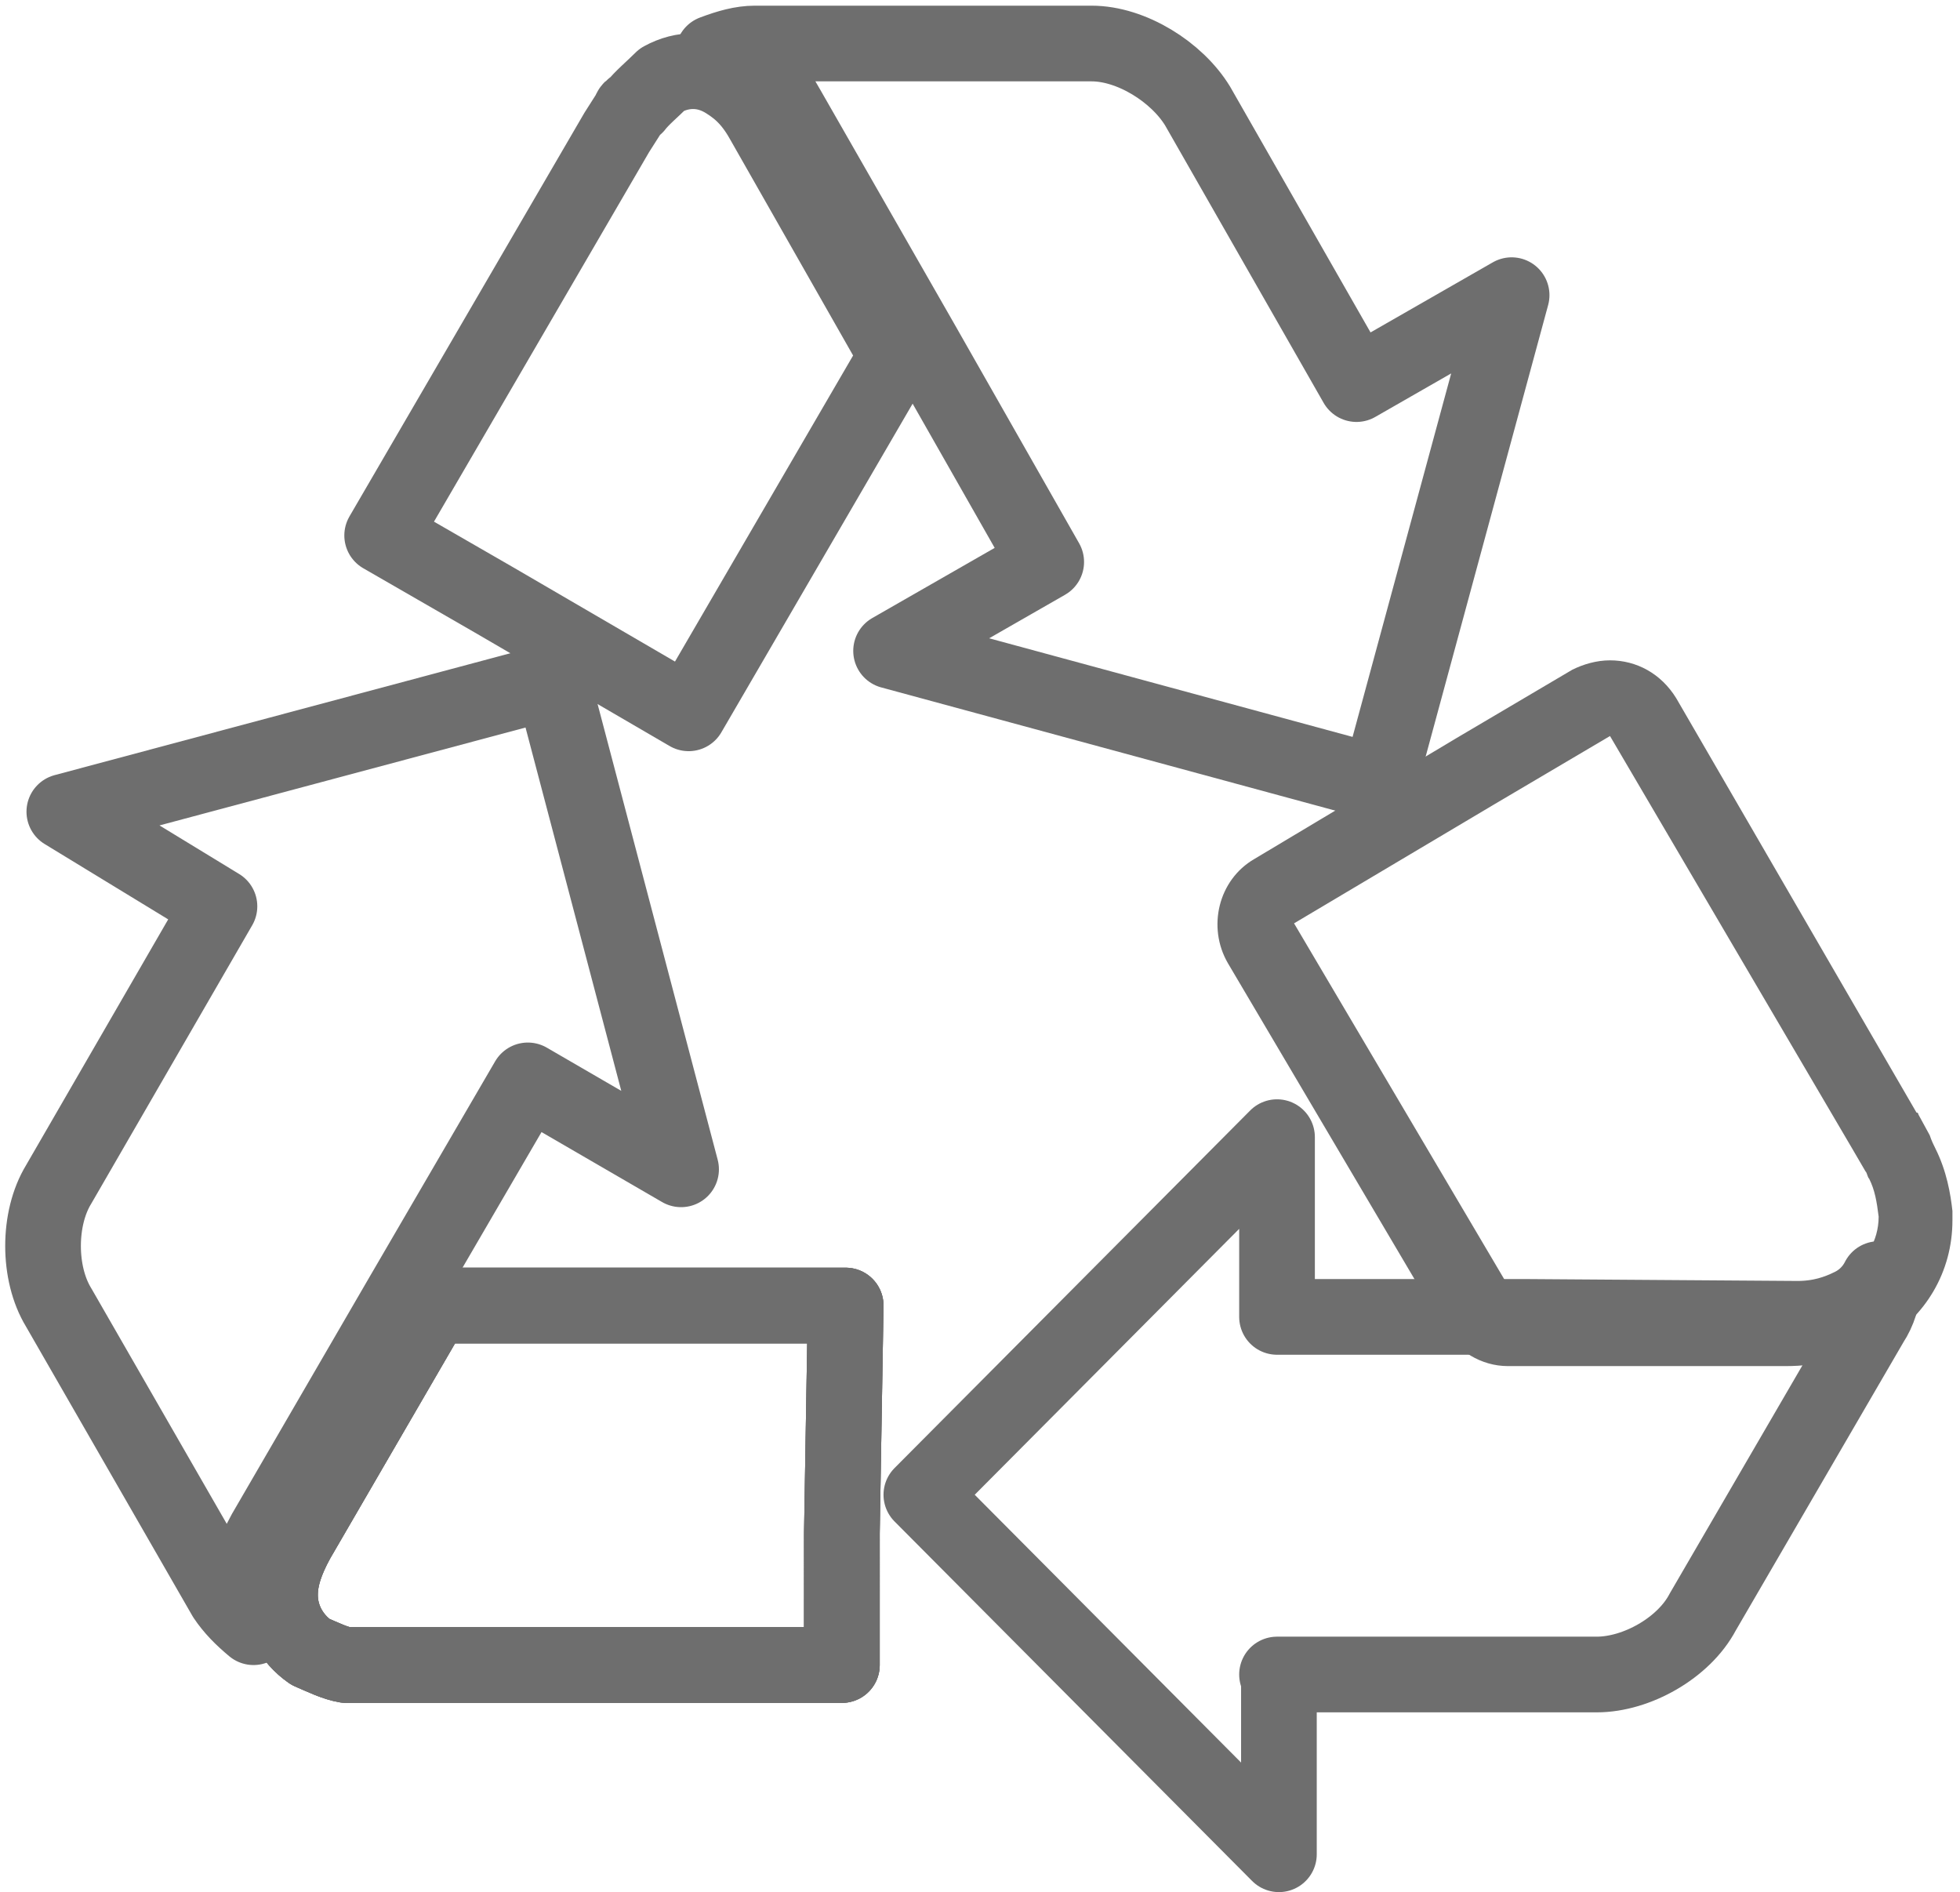
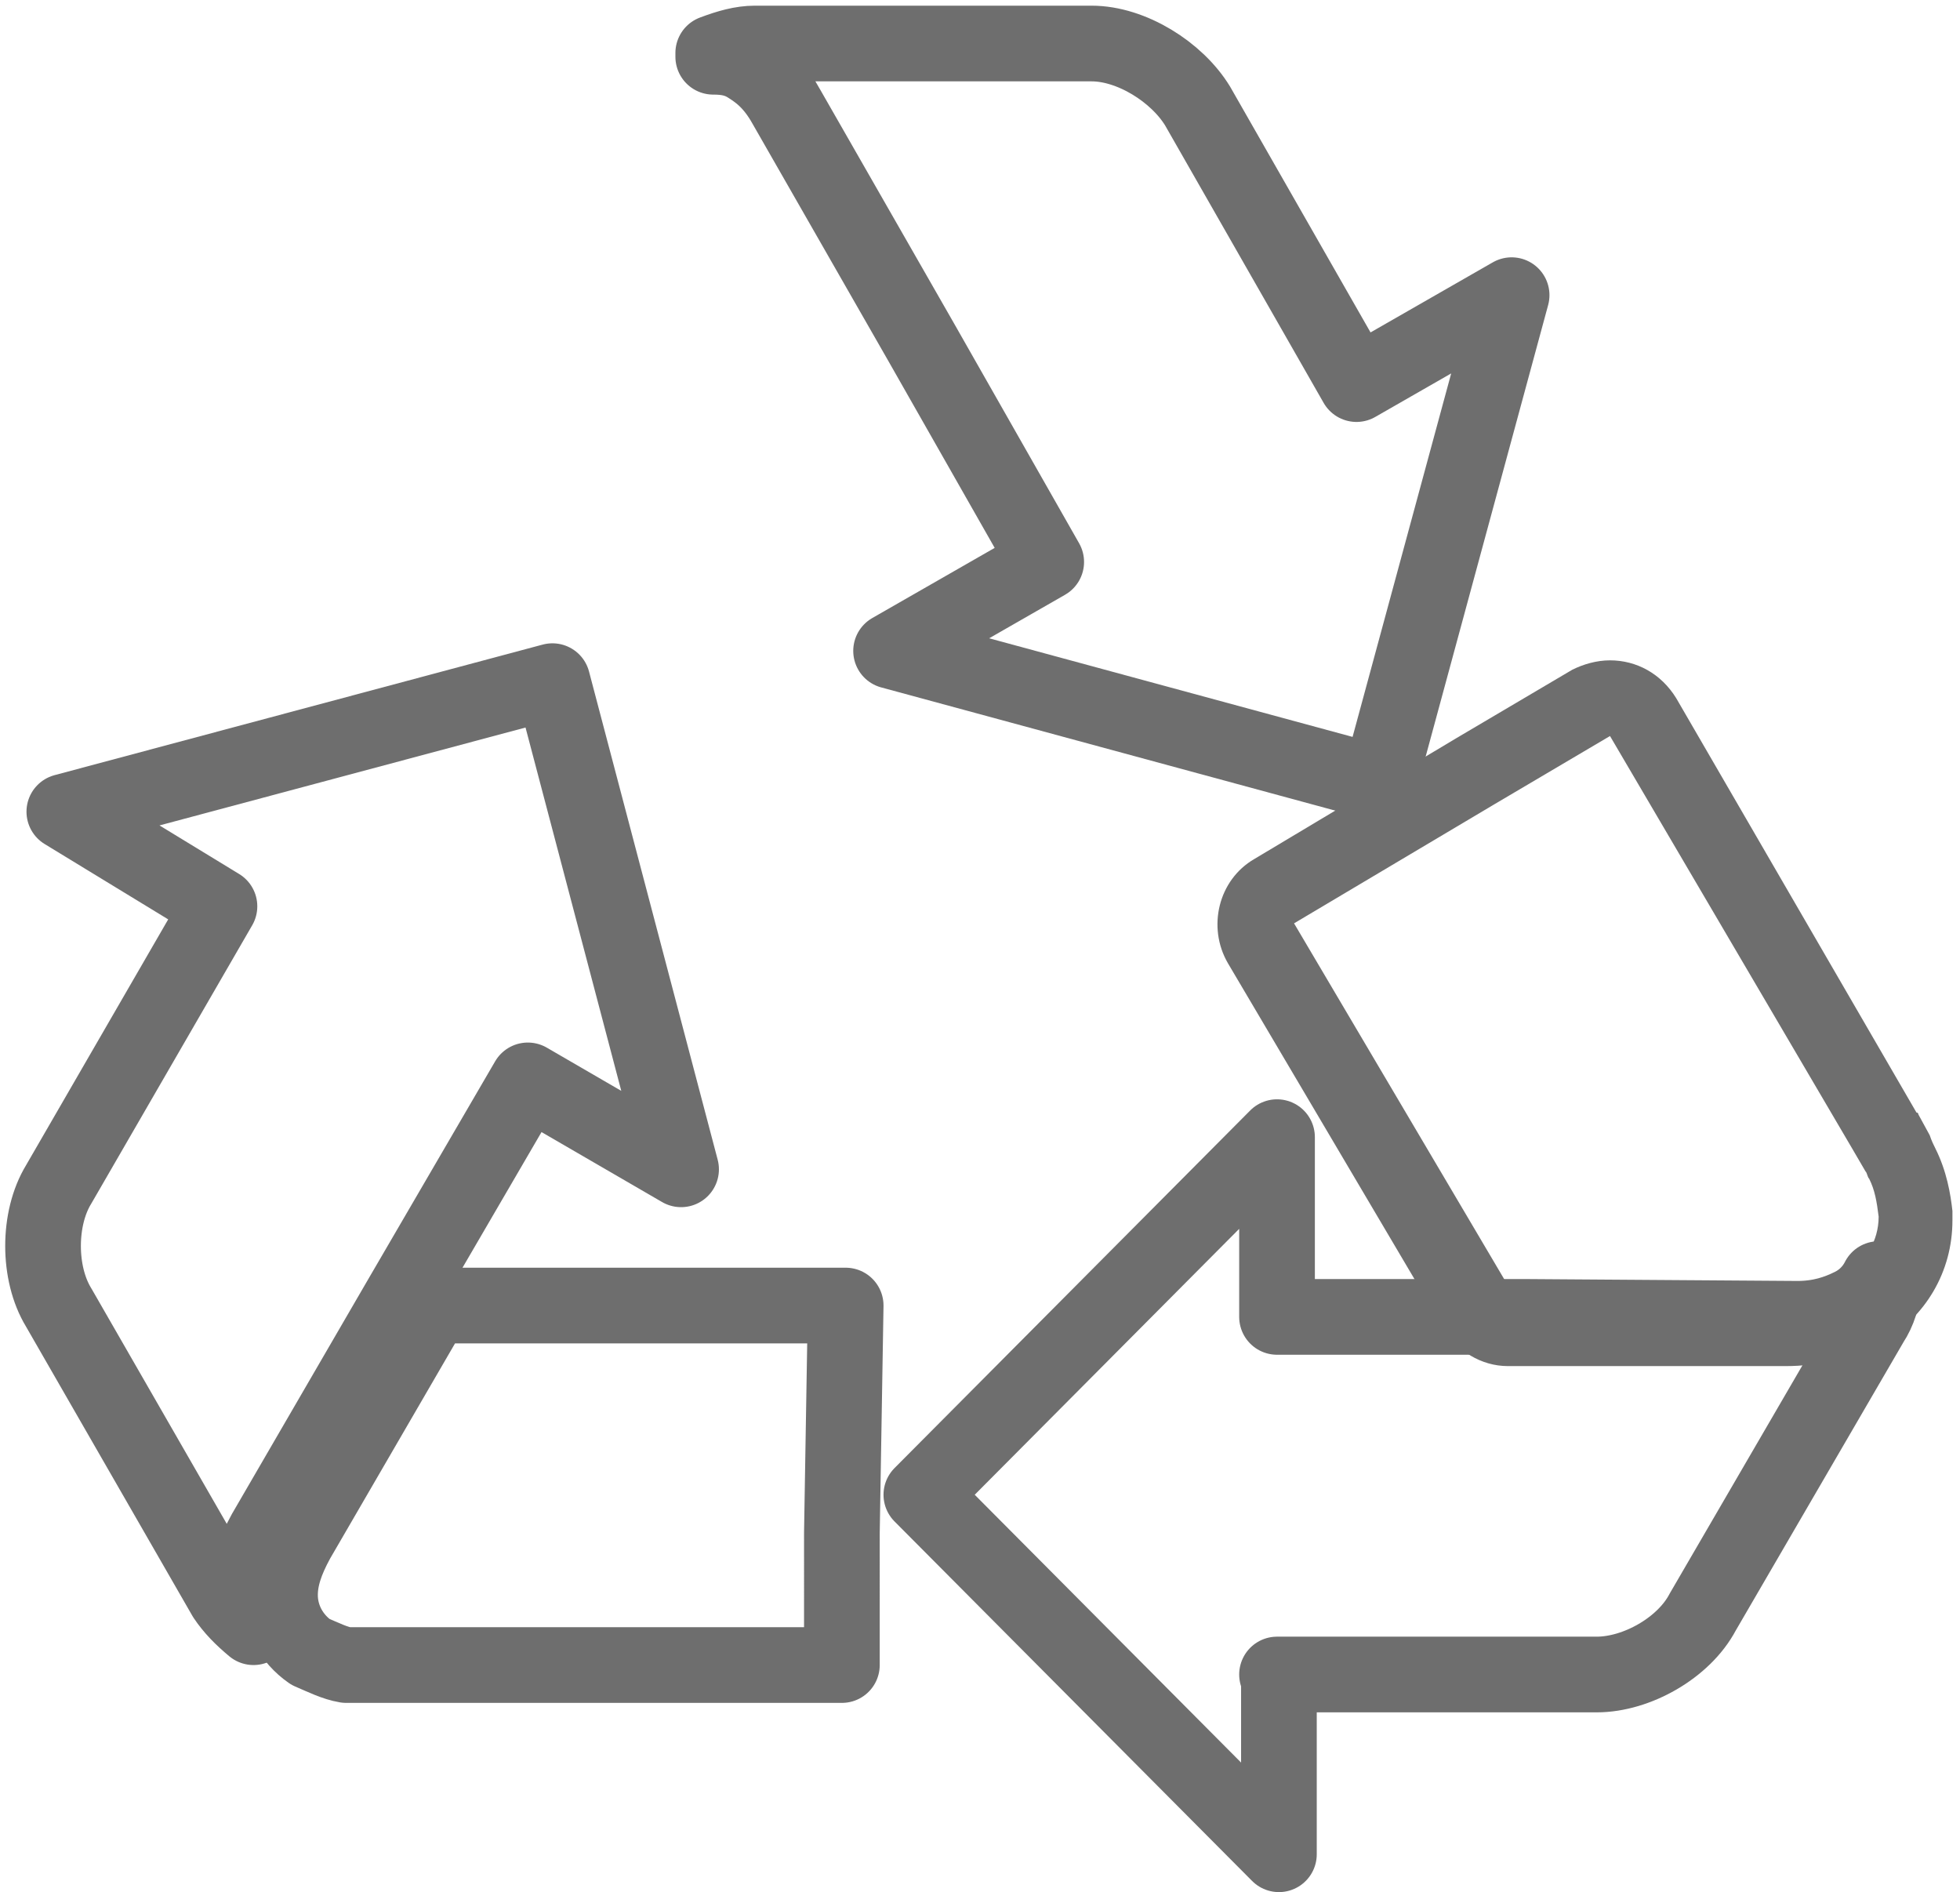
<svg xmlns="http://www.w3.org/2000/svg" xmlns:xlink="http://www.w3.org/1999/xlink" version="1.1" id="Layer_1" x="0px" y="0px" viewBox="-0.3 0 103.6 100" style="enable-background:new -0.3 0 103.6 100;" xml:space="preserve">
  <style type="text/css">
	.st0{fill:none;stroke:#6E6E6E;stroke-width:4;stroke-linecap:round;stroke-linejoin:round;stroke-miterlimit:10;}
	.st1{fill:#6E6E6E;}
	.st2{clip-path:url(#SVGID_5_);}
</style>
  <g>
    <path id="XMLID_49_" class="st0" d="M71.4,20.3L63,5.6c-1.1-1.8-3.5-3.3-5.6-3.3L39.6,2.3c-0.7,0-1.4,0.2-2.2,0.5V3   c0.7,0,1.3,0.1,1.9,0.5c0.8,0.5,1.4,1.1,2,2.2l7.1,12.4l6.6,11.6l-8.2,4.7l25.8,7l7-25.8L71.4,20.3" />
-     <path id="XMLID_48_" class="st0" d="M40.1,6.5c-0.6-1.1-1.2-1.7-2-2.2c-1.1-0.7-2.3-0.7-3.4-0.1c-0.5,0.5-1.1,1-1.4,1.4   C33.1,5.7,33,5.8,33,5.9L32.3,7L19.9,28.3l5.9,3.4l10.3,6l11-18.9L40.1,6.5" />
    <g id="XMLID_47_">
      <path class="st1" d="M84.8,38.9l12.8,21.8l0.7,1.2c0.1,0.1,0.1,0.3,0.2,0.4c0.3,0.6,0.4,1.2,0.5,2c0,1.3-0.7,2.4-1.8,3.1    c-0.8,0.4-1.7,0.7-3,0.7H79.5L68.1,48.8l10.6-6.3L84.8,38.9 M84.8,34.9c-0.7,0-1.4,0.2-2,0.5L76.7,39L66,45.4    c-1.9,1.1-2.5,3.6-1.4,5.5L76,70.2c0.7,1.2,2,2,3.4,2h14.7c1.7,0,3.3-0.4,4.8-1.1c0.1,0,0.2-0.1,0.2-0.1c2.4-1.4,3.8-3.8,3.8-6.5    c0-0.2,0-0.3,0-0.5c-0.1-0.9-0.3-2.1-0.9-3.3c0,0,0,0,0,0c-0.1-0.2-0.2-0.4-0.3-0.7l-0.6-1.1c0,0,0-0.1-0.1-0.1L88.3,36.9    C87.5,35.6,86.2,34.9,84.8,34.9L84.8,34.9z" />
    </g>
    <path id="XMLID_43_" class="st0" d="M67.2,88.5h16.9c2.1,0,4.6-1.4,5.6-3.3l8.9-15.3c0.4-0.6,0.6-1.3,0.7-2.1l-0.3-0.2   c-0.3,0.6-0.8,1.1-1.4,1.4c-0.8,0.4-1.7,0.7-2.9,0.7l-14.3-0.1H67.2v-9.5L48.4,79l18.9,19V88.5" />
    <path id="XMLID_40_" class="st0" d="M11.3,47.9L2.8,62.6c-1.1,1.8-1.1,4.7,0,6.5l8.8,15.3c0.4,0.6,0.9,1.1,1.5,1.6l0.3-0.2   c-0.4-0.6-0.6-1.2-0.6-1.9c0-0.9,0.3-1.8,0.9-2.9l7.2-12.4l6.7-11.5l8.1,4.7l-6.8-25.8L3.1,42.9L11.3,47.9" />
    <g>
      <g>
-         <path id="XMLID_41_" class="st0" d="M44.4,69H22.6l-7.2,12.4c-0.6,1.1-0.9,2-0.9,2.9c0,1.2,0.6,2.3,1.6,3     c0.7,0.3,1.3,0.6,1.9,0.7c0.1,0,0.3,0,0.4,0h1.3h24.5V81L44.4,69" />
-       </g>
+         </g>
      <g id="XMLID_63_">
        <g>
-           <path id="SVGID_1_" class="st0" d="M44.4,69H22.6l-7.2,12.4c-0.6,1.1-0.9,2-0.9,2.9c0,1.2,0.6,2.3,1.6,3      c0.7,0.3,1.3,0.6,1.9,0.7c0.1,0,0.3,0,0.4,0h1.3h24.5V81L44.4,69" />
-         </g>
+           </g>
        <g>
          <defs>
            <path id="SVGID_2_" d="M44.4,69H22.6l-7.2,12.4c-0.6,1.1-0.9,2-0.9,2.9c0,1.2,0.6,2.3,1.6,3c0.7,0.3,1.3,0.6,1.9,0.7       c0.1,0,0.3,0,0.4,0h1.3h24.5V81L44.4,69" />
          </defs>
          <clipPath id="SVGID_5_">
            <use xlink:href="#SVGID_2_" style="overflow:visible;" />
          </clipPath>
          <g id="XMLID_42_" class="st2">
            <g>
              <g id="XMLID_44_">
                <path class="st1" d="M44.5,68.9v19.3H14.2V68.9H44.5 M44.5,64.9H14.2c-2.2,0-4,1.8-4,4v19.3c0,2.2,1.8,4,4,4h30.3         c2.2,0,4-1.8,4-4V68.9C48.5,66.7,46.7,64.9,44.5,64.9L44.5,64.9z" />
              </g>
            </g>
            <g id="XMLID_45_">
              <g>
                <g id="SVGID_3_">
                  <path class="st1" d="M44.5,68.9v19.3H14.2V68.9H44.5 M44.5,64.9H14.2c-2.2,0-4,1.8-4,4v19.3c0,2.2,1.8,4,4,4h30.3          c2.2,0,4-1.8,4-4V68.9C48.5,66.7,46.7,64.9,44.5,64.9L44.5,64.9z" />
                </g>
              </g>
            </g>
          </g>
          <use xlink:href="#SVGID_2_" style="overflow:visible;fill:none;stroke:#6E6E6E;stroke-width:4;stroke-linecap:round;stroke-linejoin:round;stroke-miterlimit:10;" />
        </g>
      </g>
    </g>
  </g>
</svg>